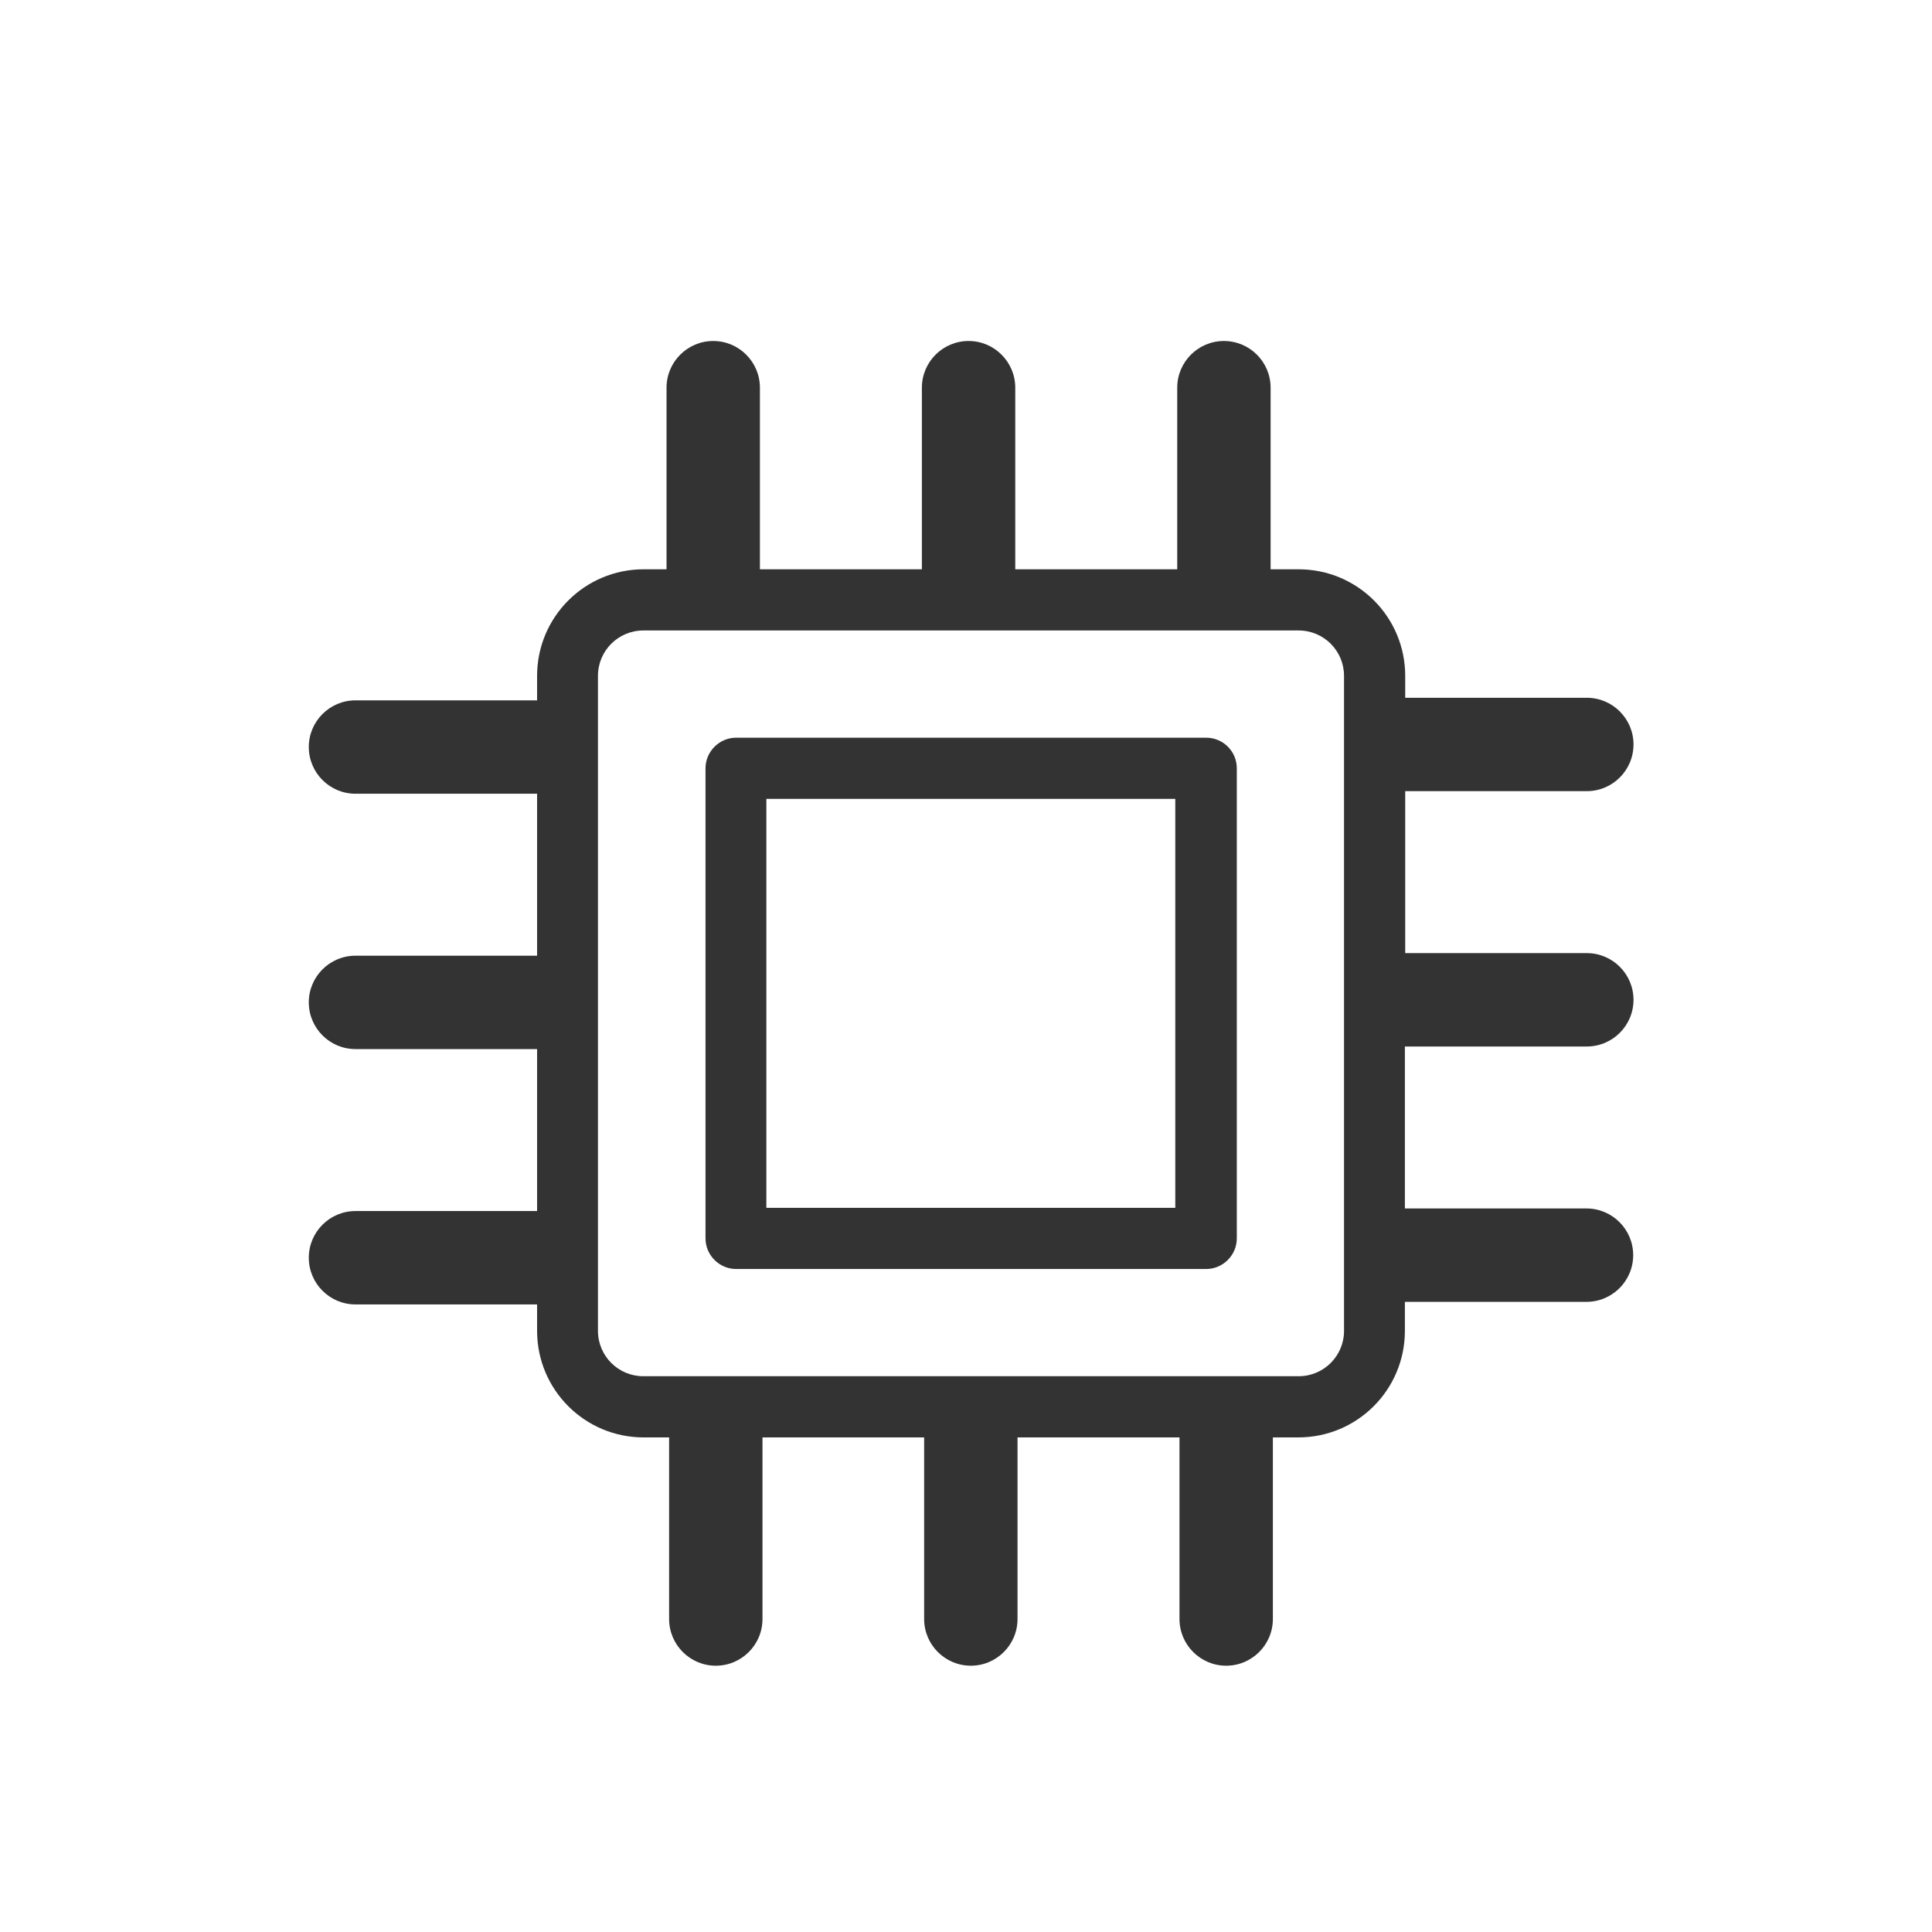
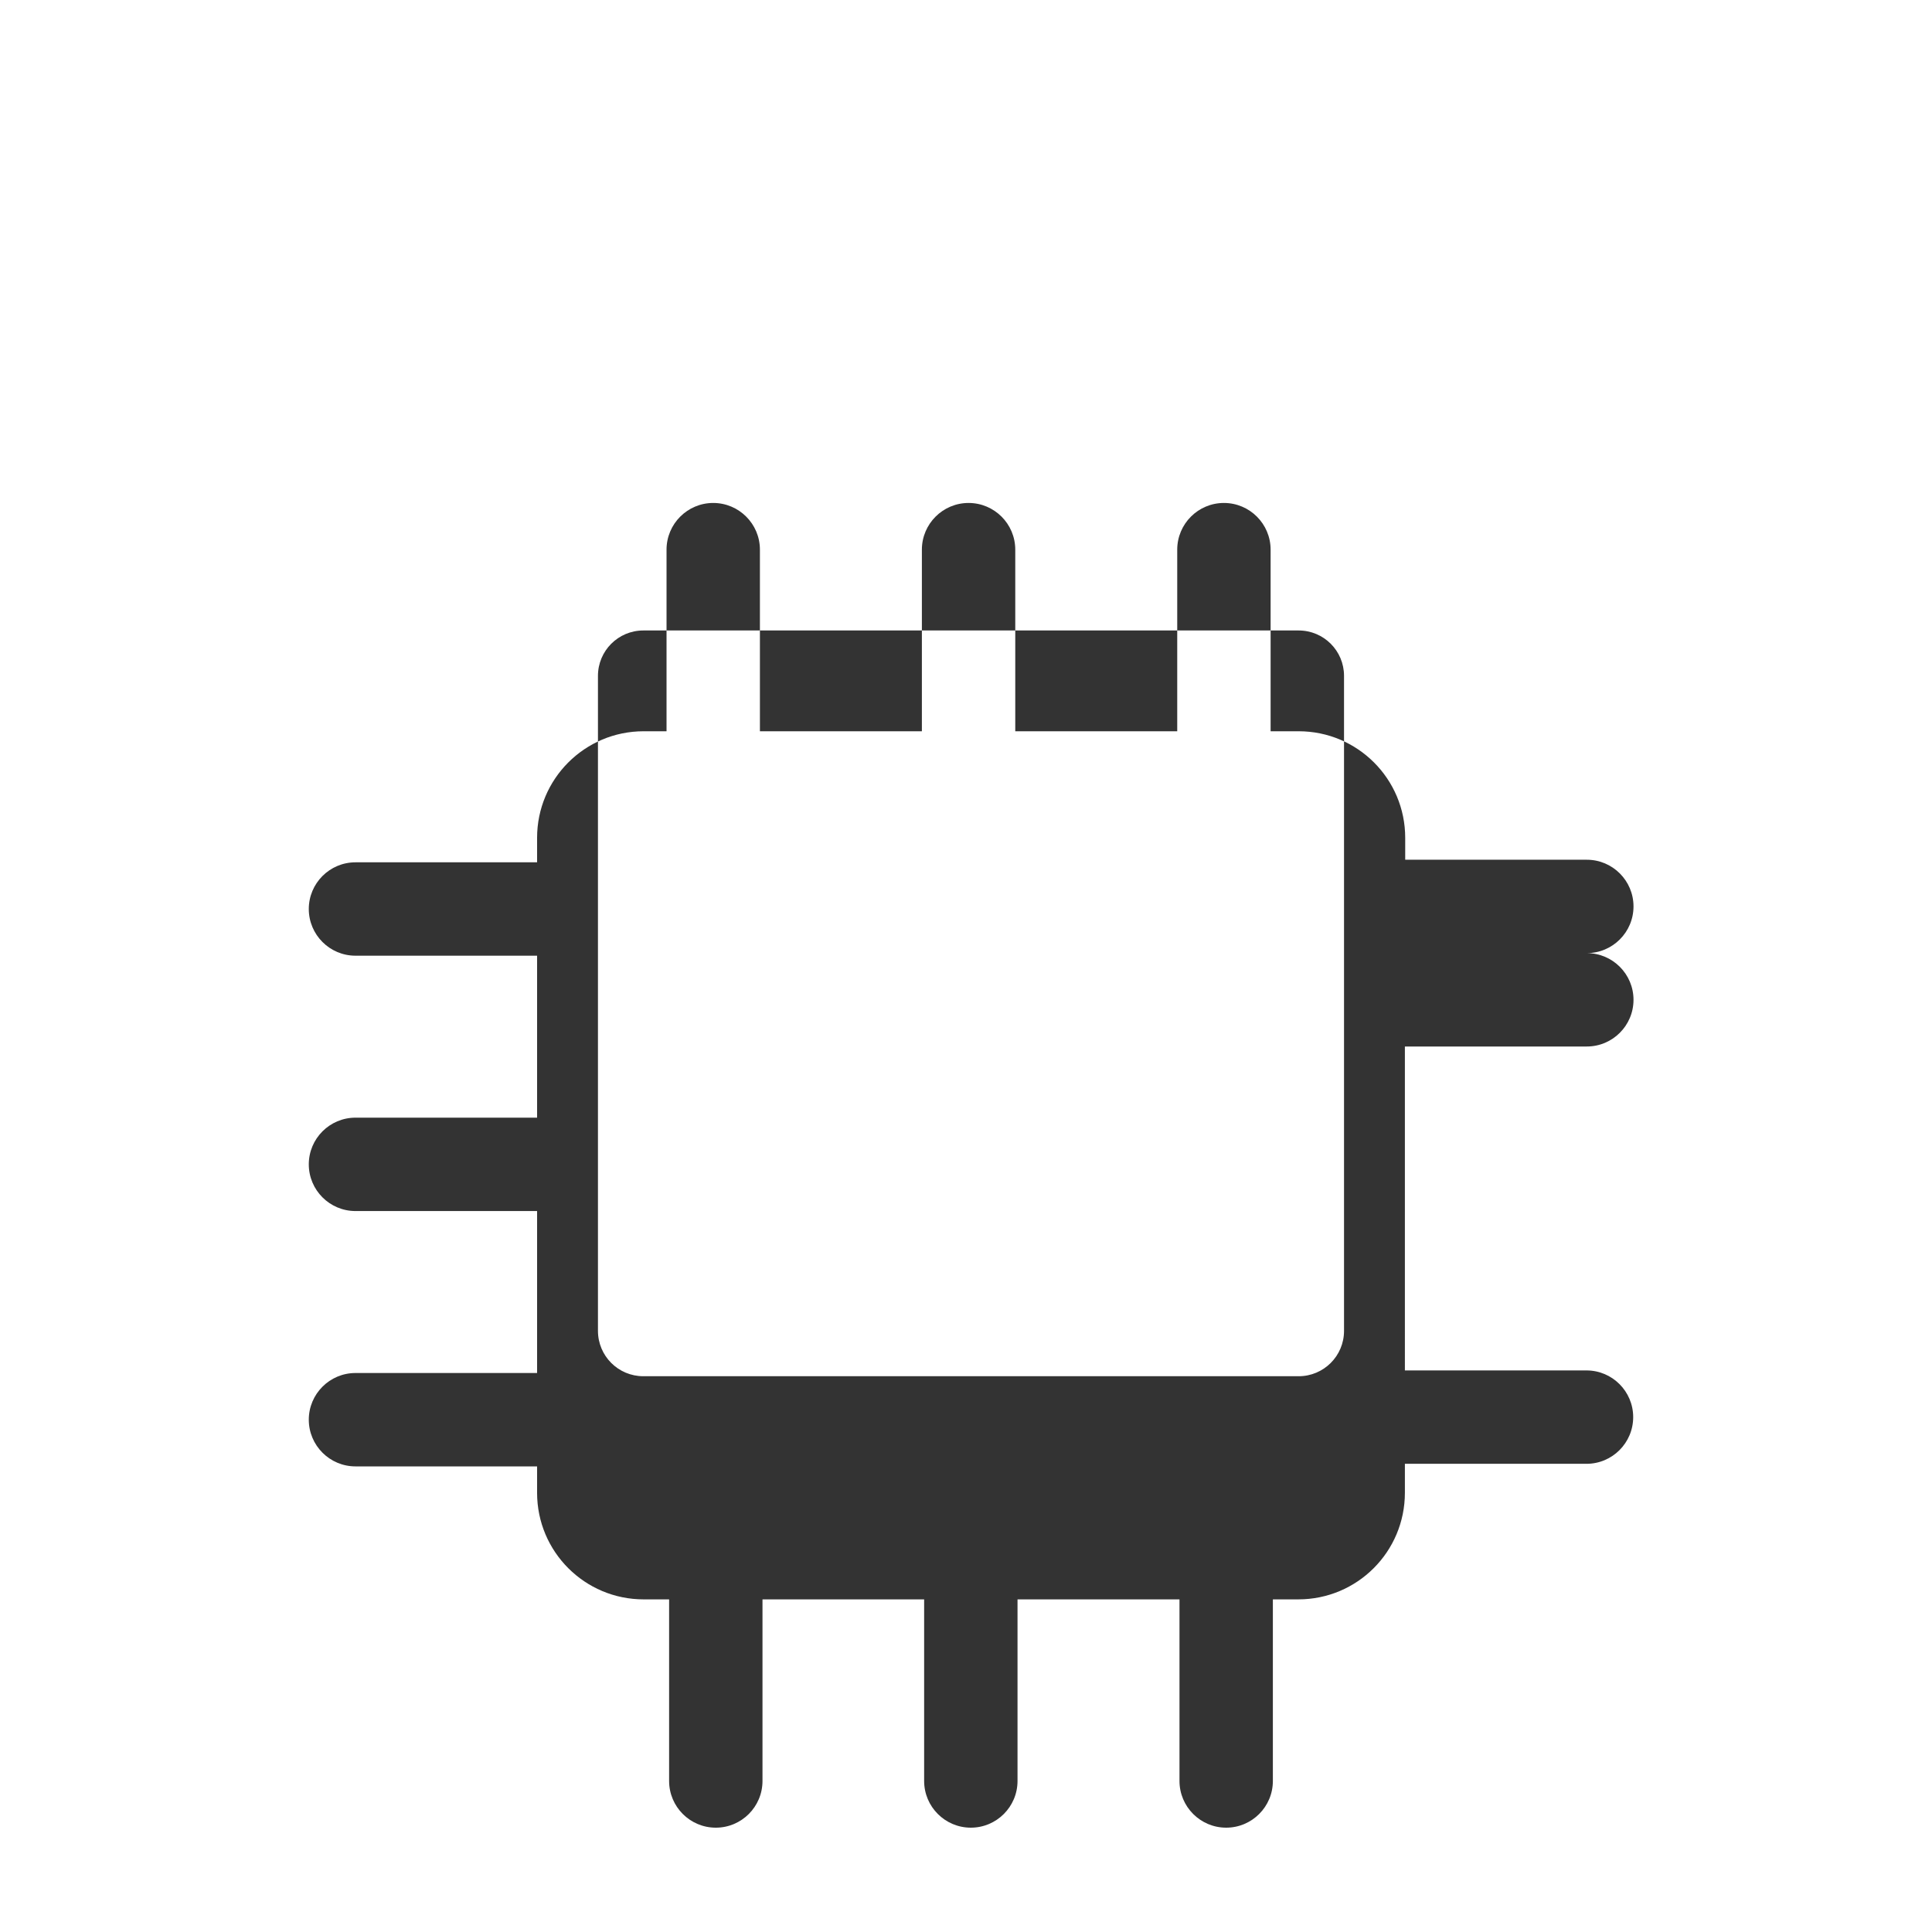
<svg xmlns="http://www.w3.org/2000/svg" version="1.1" id="Warstwa_1" x="0px" y="0px" viewBox="0 0 600 600" style="enable-background:new 0 0 600 600;" xml:space="preserve">
  <style type="text/css">
	.st0{fill:#333333;}
	.st1{fill:none;stroke:#333333;stroke-width:19;stroke-linecap:round;stroke-linejoin:round;stroke-miterlimit:10;}
	.st2{fill:none;stroke:#333333;stroke-miterlimit:10;}
</style>
  <g>
-     <path class="st0" d="M492.8,325c8,0,14.5-6.5,14.5-14.5s-6.5-14.5-14.5-14.5h-56.4v-50.3h56.4c8,0,14.5-6.5,14.5-14.5   s-6.5-14.5-14.5-14.5h-56.4v-6.8c0-18.3-14.8-33.1-33.1-33.1h-8.7v-56.4c0-8-6.5-14.5-14.5-14.5s-14.5,6.5-14.5,14.5v56.4h-50.3   v-56.4c0-8-6.5-14.5-14.5-14.5s-14.5,6.5-14.5,14.5v56.4h-50.3v-56.4c0-8-6.5-14.5-14.5-14.5s-14.5,6.5-14.5,14.5v56.4h-7.1   c-18.3,0-33.1,14.8-33.1,33.1v7.6h-56.4c-8,0-14.5,6.5-14.5,14.5s6.5,14.5,14.5,14.5h56.4v50.3h-56.4c-8,0-14.5,6.5-14.5,14.5   s6.5,14.5,14.5,14.5h56.4v50.3h-56.4c-8,0-14.5,6.5-14.5,14.5s6.5,14.5,14.5,14.5h56.4v8.2c0,18.3,14.8,33.1,33.1,33.1h7.9v56.4   c0,8,6.5,14.5,14.5,14.5s14.5-6.5,14.5-14.5v-56.4H287v56.4c0,8,6.5,14.5,14.5,14.5s14.5-6.5,14.5-14.5v-56.4h50.3v56.4   c0,8,6.5,14.5,14.5,14.5s14.5-6.5,14.5-14.5v-56.4h7.9c18.3,0,33.1-14.8,33.1-33.1v-9h56.4c8,0,14.5-6.5,14.5-14.5   s-6.5-14.5-14.5-14.5h-56.4V325H492.8z M417.4,413.3c0,7.8-6.3,14.1-14.1,14.1H199.8c-7.8,0-14.1-6.3-14.1-14.1V209.9   c0-7.8,6.3-14.1,14.1-14.1h203.5c7.8,0,14.1,6.3,14.1,14.1V413.3z" />
-     <path class="st0" d="M374.6,229.1h-146c-5.2,0-9.5,4.3-9.5,9.5v146c0,5.2,4.3,9.5,9.5,9.5h146c5.2,0,9.5-4.3,9.5-9.5v-146   C384.1,233.3,379.8,229.1,374.6,229.1z M365.1,375.1H238v-127h127V375.1z" />
+     <path class="st0" d="M492.8,325c8,0,14.5-6.5,14.5-14.5s-6.5-14.5-14.5-14.5h-56.4h56.4c8,0,14.5-6.5,14.5-14.5   s-6.5-14.5-14.5-14.5h-56.4v-6.8c0-18.3-14.8-33.1-33.1-33.1h-8.7v-56.4c0-8-6.5-14.5-14.5-14.5s-14.5,6.5-14.5,14.5v56.4h-50.3   v-56.4c0-8-6.5-14.5-14.5-14.5s-14.5,6.5-14.5,14.5v56.4h-50.3v-56.4c0-8-6.5-14.5-14.5-14.5s-14.5,6.5-14.5,14.5v56.4h-7.1   c-18.3,0-33.1,14.8-33.1,33.1v7.6h-56.4c-8,0-14.5,6.5-14.5,14.5s6.5,14.5,14.5,14.5h56.4v50.3h-56.4c-8,0-14.5,6.5-14.5,14.5   s6.5,14.5,14.5,14.5h56.4v50.3h-56.4c-8,0-14.5,6.5-14.5,14.5s6.5,14.5,14.5,14.5h56.4v8.2c0,18.3,14.8,33.1,33.1,33.1h7.9v56.4   c0,8,6.5,14.5,14.5,14.5s14.5-6.5,14.5-14.5v-56.4H287v56.4c0,8,6.5,14.5,14.5,14.5s14.5-6.5,14.5-14.5v-56.4h50.3v56.4   c0,8,6.5,14.5,14.5,14.5s14.5-6.5,14.5-14.5v-56.4h7.9c18.3,0,33.1-14.8,33.1-33.1v-9h56.4c8,0,14.5-6.5,14.5-14.5   s-6.5-14.5-14.5-14.5h-56.4V325H492.8z M417.4,413.3c0,7.8-6.3,14.1-14.1,14.1H199.8c-7.8,0-14.1-6.3-14.1-14.1V209.9   c0-7.8,6.3-14.1,14.1-14.1h203.5c7.8,0,14.1,6.3,14.1,14.1V413.3z" />
  </g>
</svg>